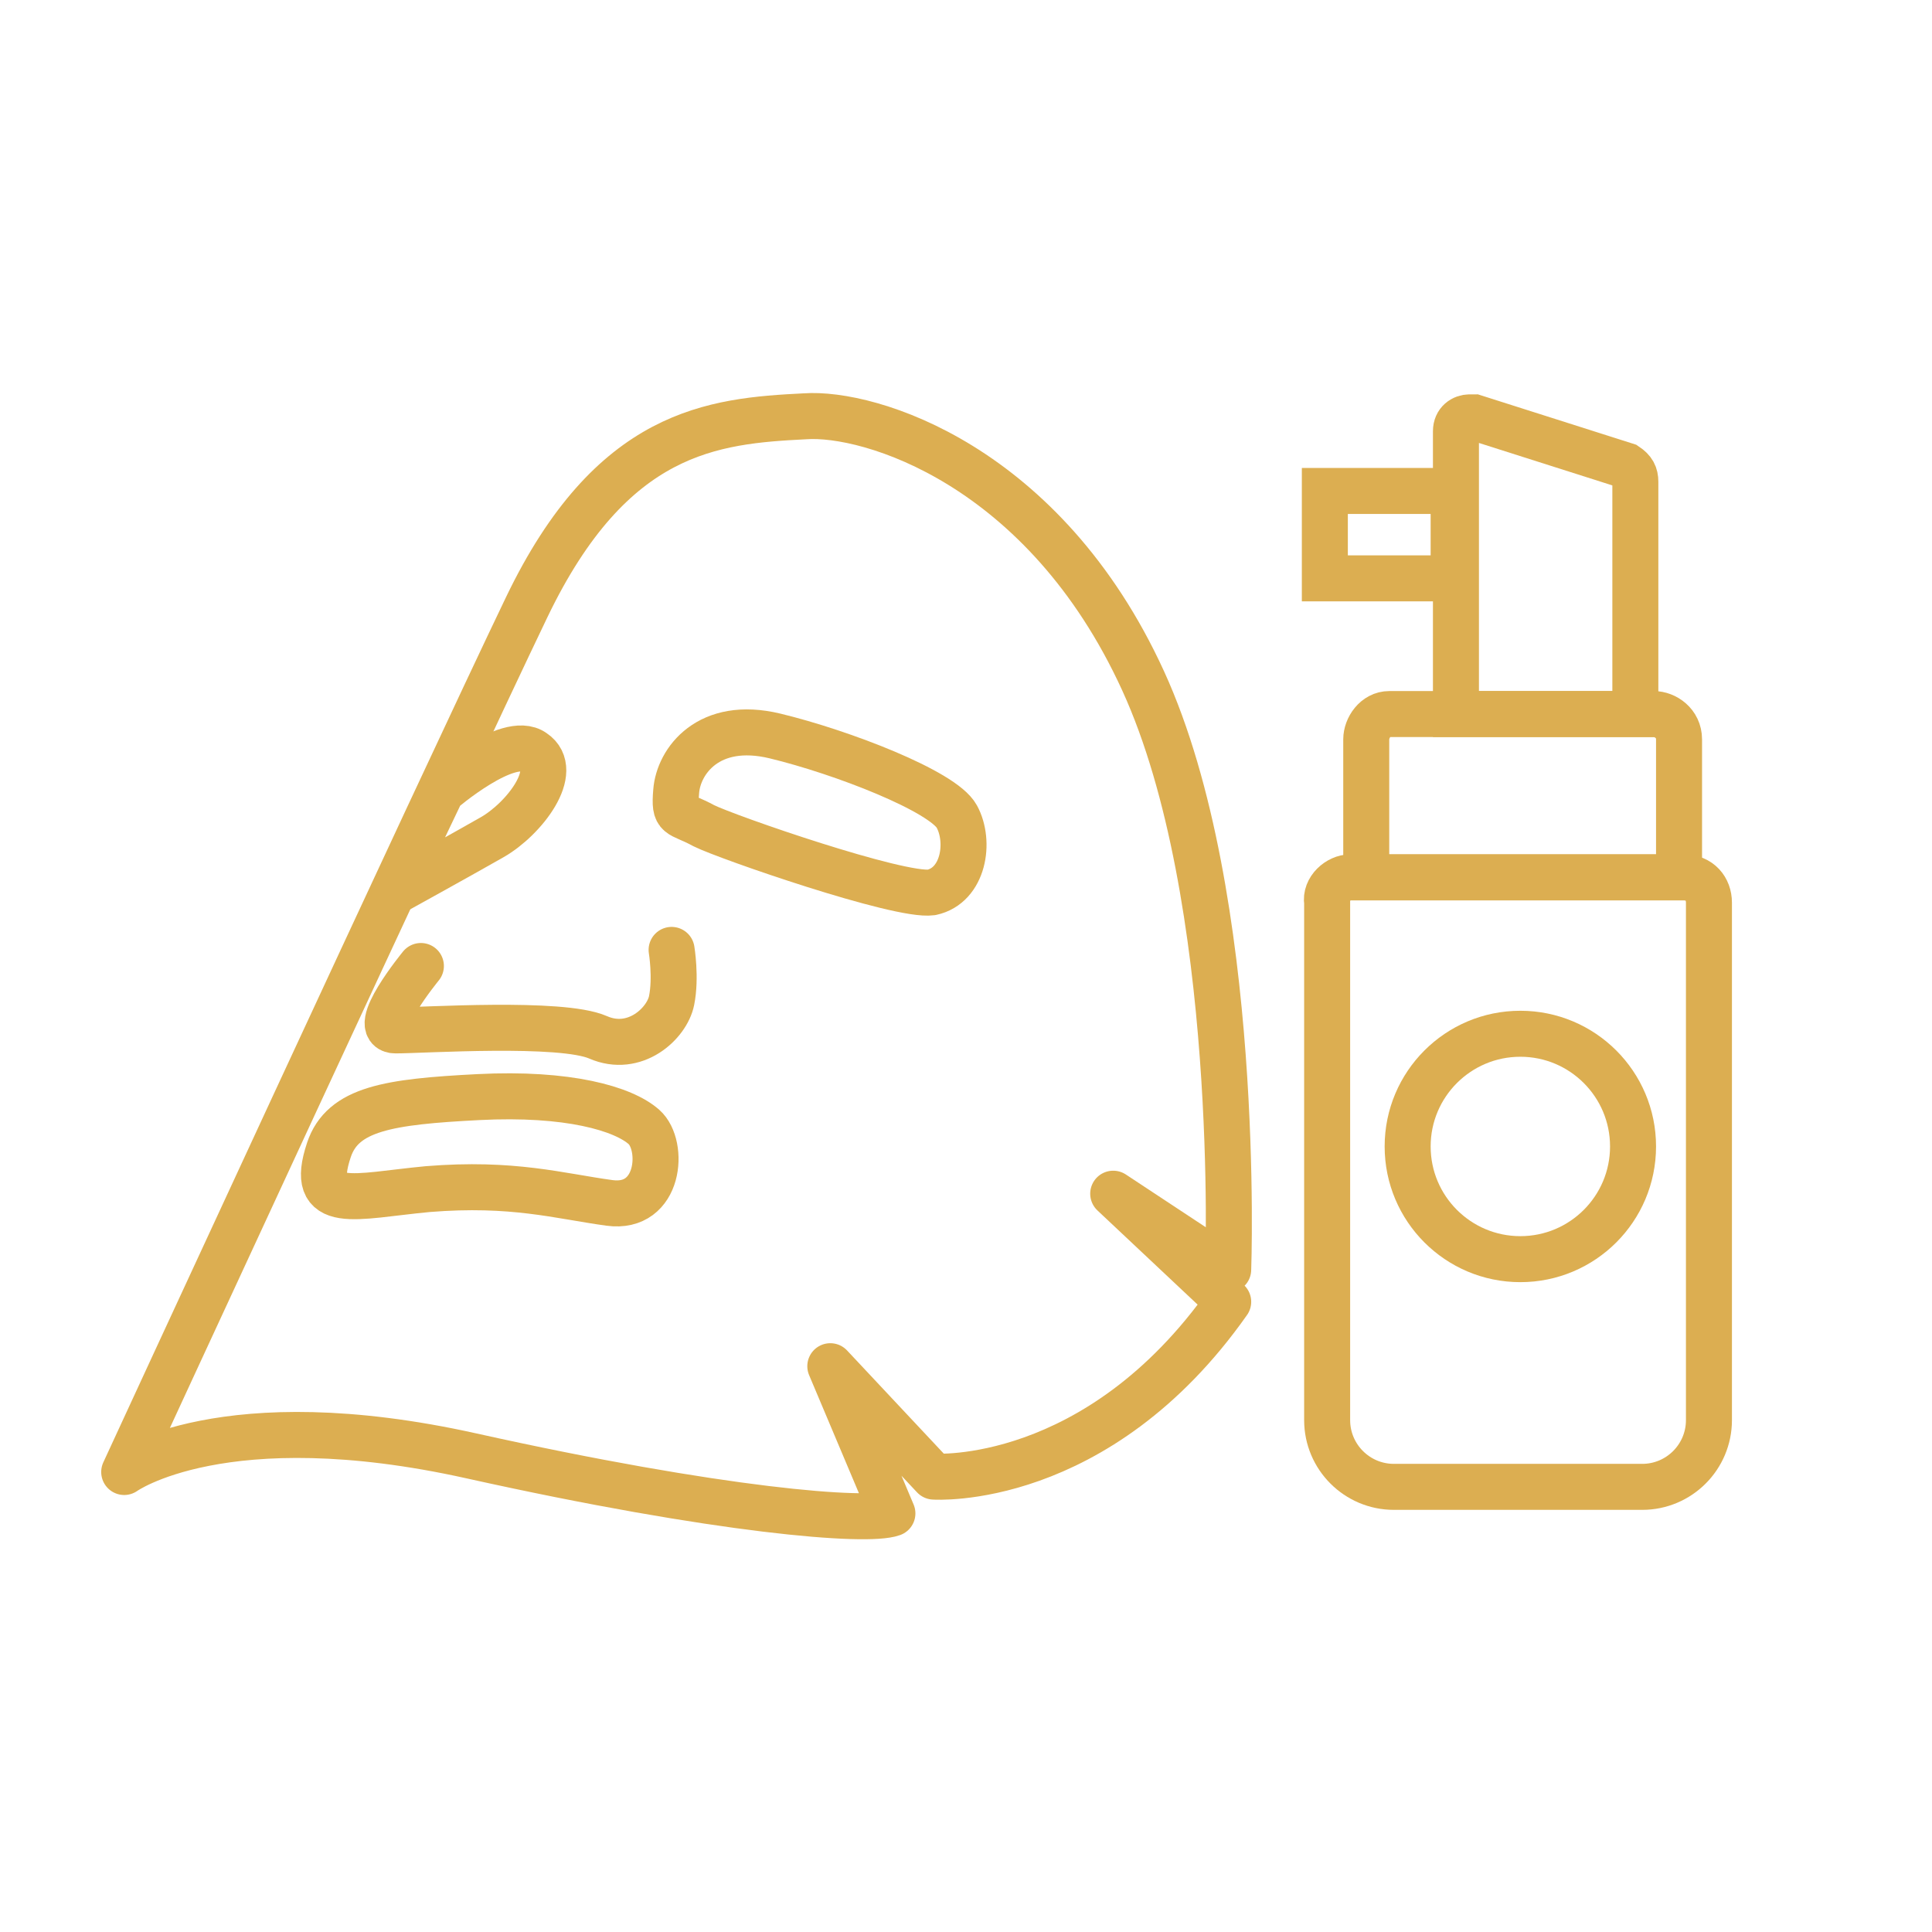
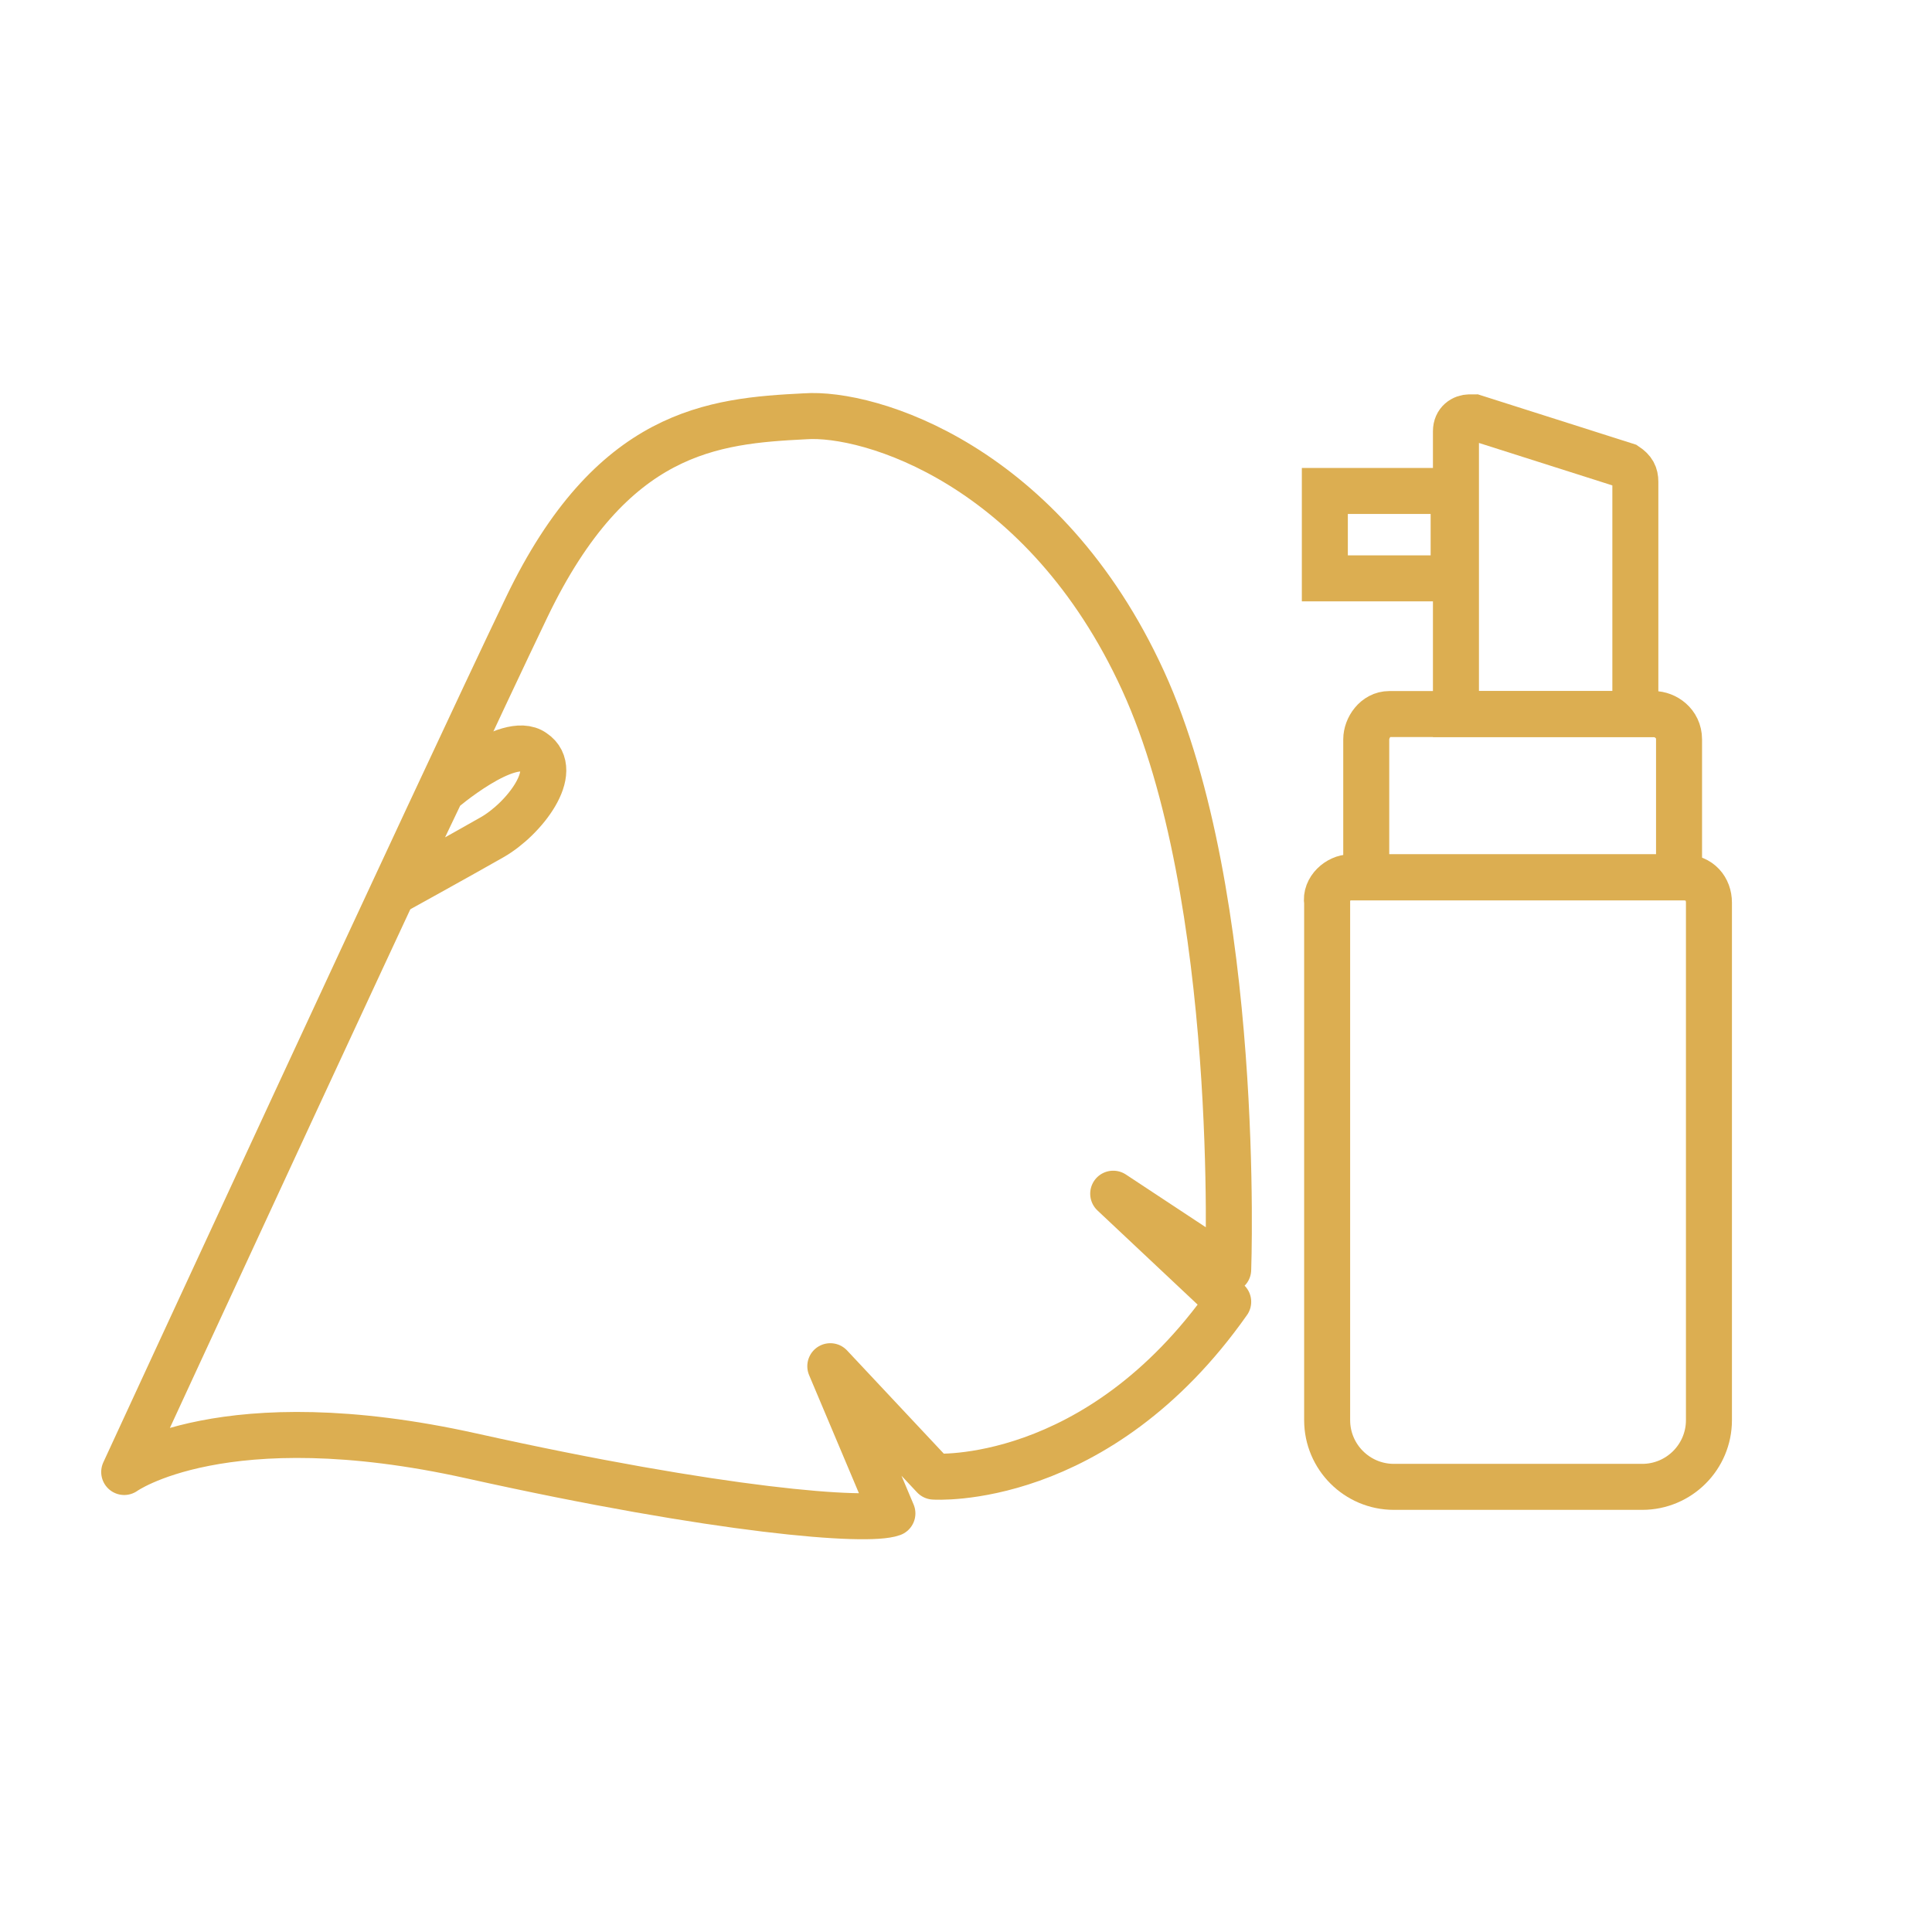
<svg xmlns="http://www.w3.org/2000/svg" version="1.1" id="a" x="0px" y="0px" viewBox="0 0 84 84" style="enable-background:new 0 0 84 84;" xml:space="preserve">
  <style type="text/css"> .st0{fill:none;stroke:#DCAE51;stroke-width:2;stroke-miterlimit:10;} .st1{fill:none;stroke:#DCAE51;stroke-width:2;stroke-linecap:round;stroke-linejoin:round;stroke-miterlimit:10;} </style>
  <g>
    <g id="Group_5927" transform="translate(23.102 17.724)">
      <g id="Group_5926" transform="translate(0 1.422)">
        <path id="Path_416" class="st0" d="M40.2,11.9V-0.4c0-0.4,0.3-0.6,0.6-0.6l0,0C40.8-1,40.9-1,41-1l6.6,2.1 C47.9,1.3,48,1.5,48,1.8v10.1C48,11.9,40.2,11.9,40.2,11.9z" />
        <path id="Rectangle_3624" class="st0" d="M35.6,19h14.5c0.7,0,1.1,0.5,1.1,1.1l0,0l0,0v22.5c0,1.6-1.3,2.9-2.9,2.9H37.5 c-1.6,0-2.9-1.3-2.9-2.9l0,0l0,0V20.1C34.5,19.5,35.1,19,35.6,19L35.6,19z" />
        <path id="Rectangle_3625" class="st0" d="M37.3,11.9h11.5c0.5,0,1.1,0.4,1.1,1.1l0,0v6H36.3v-6C36.3,12.5,36.7,11.9,37.3,11.9z" />
-         <circle id="Ellipse_27" class="st0" cx="43" cy="30.7" r="4.9" />
        <rect x="34.5" y="2.2" class="st0" width="5.6" height="3.8" />
      </g>
    </g>
    <g>
      <path class="st1" d="M35,18.1c-4,0.2-8.4,0.6-12.1,8.3S5.4,64,5.4,64s4.3-3.1,15.1-0.7s17.2,2.9,18.3,2.5l-2.7-6.4l4.5,4.8 c0,0,7.1,0.5,12.8-7.6l-5-4.7l5,3.3c0,0,0.6-16.2-3.7-25.6S37.8,17.9,35,18.1z" />
-       <path class="st1" d="M29.4,34.4c0.1-1.3,1.4-3.1,4.3-2.4s7.3,2.4,7.9,3.5s0.3,3-1.1,3.3c-1.4,0.2-8.9-2.4-9.9-2.9 C29.5,35.3,29.3,35.6,29.4,34.4z" />
      <path class="st1" d="M19.2,34.4c0,0,2.9-2.5,4-1.7c1.2,0.8-0.4,2.9-1.8,3.7s-4.3,2.4-4.3,2.4L19.2,34.4z" />
-       <path class="st1" d="M18.3,42c0,0-2.3,2.8-1.1,2.8s7.2-0.4,8.8,0.3s3-0.6,3.2-1.6c0.2-1,0-2.2,0-2.2" />
-       <path class="st1" d="M14.3,50c0.6-1.8,2.6-2.1,6.5-2.3s6.3,0.5,7.2,1.3c0.9,0.8,0.7,3.6-1.5,3.3s-4.2-0.9-7.9-0.6 C15.4,52,13.4,52.7,14.3,50z" />
    </g>
  </g>
</svg>